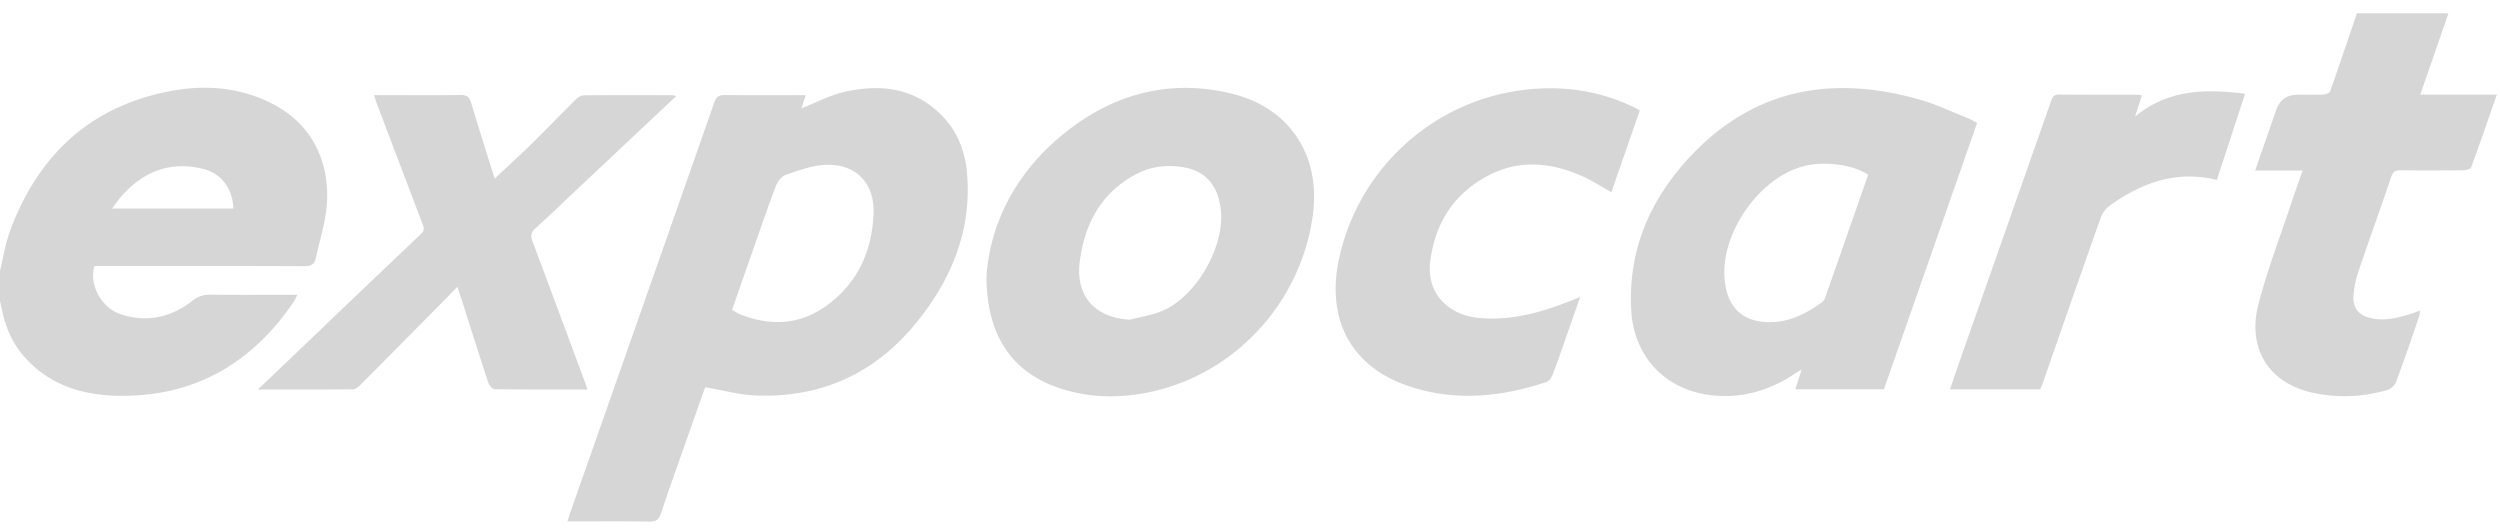
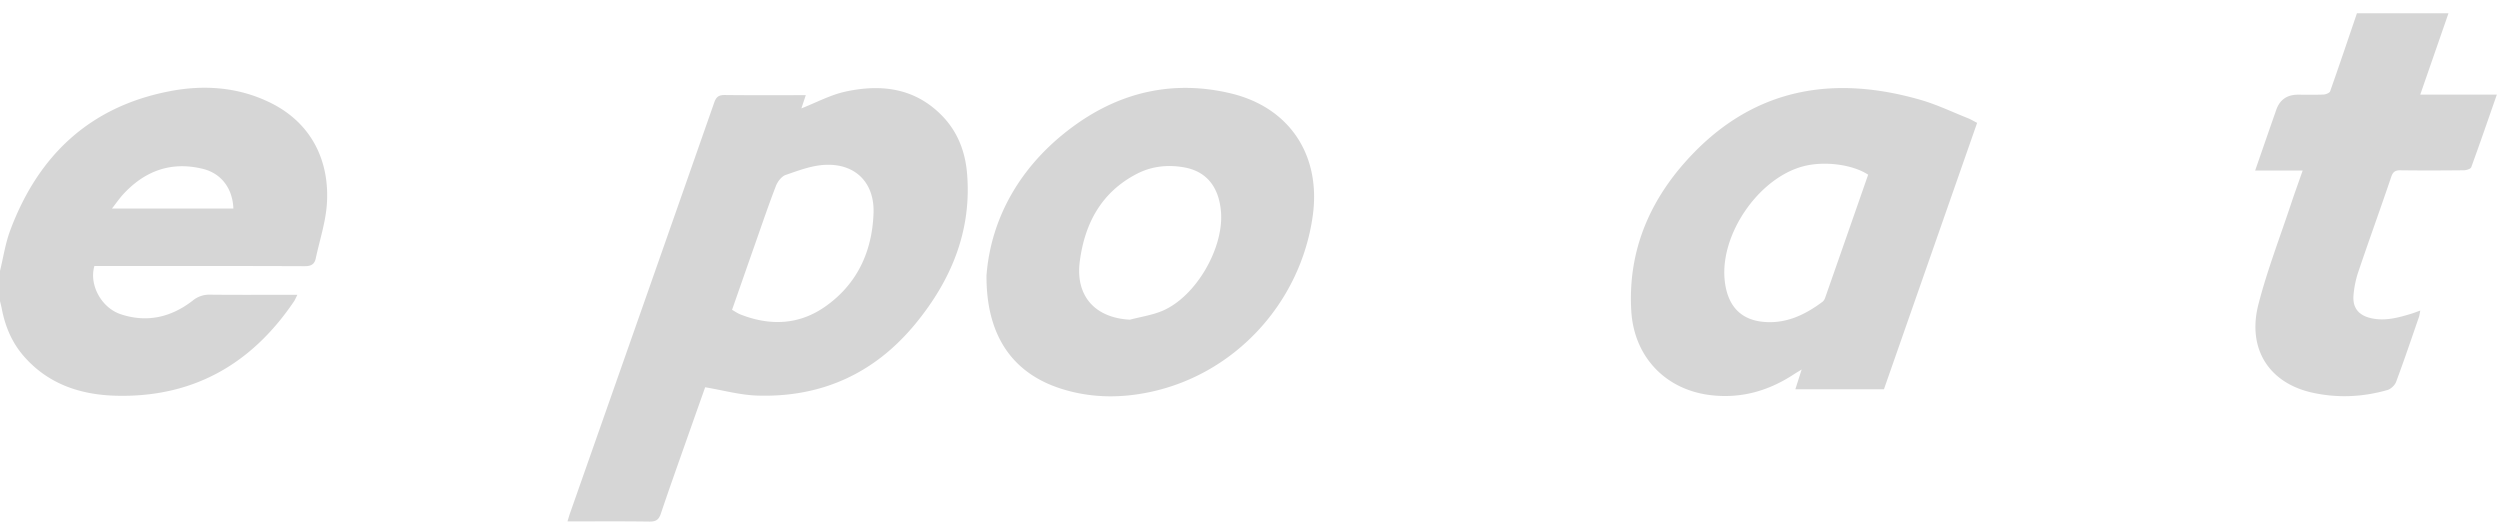
<svg xmlns="http://www.w3.org/2000/svg" fill="none" width="180" height="38" viewBox="0 0 180 38">
  <g fill="#333" opacity=".2">
    <path d="M0 19.505c.239-.969.384-1.973.73-2.902C2.746 11.185 6.475 7.677 12.206 6.57c2.45-.475 4.897-.315 7.197.795 3.091 1.49 4.351 4.308 4.129 7.367-.096 1.301-.522 2.577-.796 3.867-.095.446-.352.569-.808.566-4.812-.019-9.622-.012-14.433-.012h-.698c-.396 1.336.49 3.007 1.903 3.474 1.887.626 3.631.216 5.179-.987a1.855 1.855 0 0 1 1.246-.423c1.876.02 3.753.008 5.63.008h.657c-.107.211-.163.354-.248.48-3.08 4.553-7.32 6.938-12.838 6.787-2.547-.07-4.869-.84-6.62-2.854-.847-.978-1.332-2.13-1.575-3.392-.036-.193-.088-.382-.132-.573v-2.168.001Zm16.803-4.49c-.053-1.434-.858-2.53-2.204-2.859-2.257-.553-4.164.134-5.727 1.83-.271.296-.499.63-.811 1.03h8.743-.001ZM176.291.955l-2.032 5.855h5.514c-.63 1.807-1.22 3.526-1.844 5.231-.046.125-.349.216-.534.218-1.516.016-3.034.021-4.551.002-.374-.005-.548.094-.677.477-.762 2.257-1.577 4.496-2.34 6.752a7.104 7.104 0 0 0-.378 1.814c-.058.894.406 1.415 1.286 1.61.994.219 1.938-.04 2.878-.326.189-.058.374-.13.649-.229-.045.21-.059.355-.106.49-.536 1.551-1.062 3.106-1.635 4.644-.092.246-.38.518-.63.59-1.774.507-3.575.589-5.385.192-3.127-.684-4.728-3.153-3.898-6.37.633-2.456 1.555-4.837 2.355-7.248.257-.774.537-1.54.83-2.378h-3.422c.52-1.499 1.016-2.932 1.517-4.363.255-.732.775-1.098 1.557-1.098.62 0 1.239.016 1.856-.012.165-.008.428-.114.471-.237.659-1.867 1.29-3.742 1.928-5.614h6.592-.001ZM58.018 6.85l-.318.954c1.049-.41 2.08-.971 3.181-1.21 2.58-.56 5.016-.262 6.972 1.764 1.102 1.142 1.642 2.557 1.774 4.113.352 4.16-1.15 7.721-3.723 10.85-2.941 3.577-6.785 5.316-11.405 5.16-1.217-.042-2.426-.38-3.727-.598-.359 1.014-.76 2.141-1.156 3.268-.685 1.945-1.38 3.884-2.038 5.839-.148.44-.36.567-.812.563-1.935-.027-3.871-.012-5.907-.012.073-.234.12-.415.183-.59 3.465-9.857 6.933-19.712 10.384-29.574.147-.416.338-.54.763-.536 1.915.023 3.83.01 5.829.01V6.85ZM52.71 22.308c.22.123.398.252.597.33 2.13.838 4.216.764 6.108-.564 2.304-1.616 3.387-3.97 3.48-6.74.073-2.204-1.334-3.583-3.521-3.463-.949.051-1.892.41-2.806.726-.295.103-.582.478-.703.795-.547 1.42-1.035 2.861-1.54 4.296-.537 1.527-1.069 3.054-1.617 4.62h.002Zm82.934 5.72h-6.379l.454-1.424c-.248.154-.406.245-.558.345-1.854 1.216-3.865 1.779-6.084 1.49-3.205-.418-5.428-2.78-5.624-6.043-.265-4.422 1.398-8.15 4.371-11.262 4.612-4.829 10.252-5.733 16.465-3.941 1.162.335 2.271.868 3.4 1.316.219.088.423.214.665.336l-6.71 19.183Zm-1.136-15.45c-1.143-.75-3.191-1-4.686-.601-3.207.853-5.988 4.896-5.644 8.205.186 1.786 1.102 2.813 2.724 2.985 1.647.176 3.036-.48 4.318-1.438a.632.632 0 0 0 .192-.294c1.033-2.944 2.06-5.889 3.096-8.86v.002Zm-63.48 7.252c.32-4.19 2.512-8.105 6.524-10.928 3.334-2.346 7.067-3.128 11.05-2.182 4.262 1.012 6.526 4.472 5.915 8.828-.876 6.25-5.585 11.371-11.694 12.674-2.18.465-4.364.44-6.505-.262-3.41-1.119-5.315-3.782-5.29-8.13Zm10.326 3.187c.782-.208 1.602-.325 2.34-.637 2.417-1.024 4.448-4.539 4.214-7.167-.16-1.792-1.069-2.887-2.663-3.165-1.17-.204-2.322-.084-3.38.462-2.55 1.314-3.76 3.556-4.12 6.305-.327 2.494 1.096 4.072 3.609 4.202Z" />
-     <path d="m48.685 6.921-7.234 6.803c-.962.905-1.909 1.827-2.893 2.705-.35.312-.358.586-.204.989 1.254 3.335 2.491 6.677 3.733 10.02.069.183.126.37.207.608-2.264 0-4.476.01-6.689-.021-.158-.002-.388-.29-.453-.487-.67-2.034-1.312-4.078-1.964-6.12-.073-.227-.152-.452-.257-.767-.568.58-1.088 1.116-1.614 1.647-1.788 1.807-3.575 3.616-5.371 5.416-.145.145-.354.317-.534.319-2.23.021-4.46.015-6.842.015l3.241-3.098c2.836-2.708 5.666-5.421 8.515-8.116.282-.266.181-.481.084-.74l-3.262-8.59c-.07-.183-.125-.372-.22-.654h1.055c1.717 0 3.435.018 5.152-.012.458-.008.66.133.792.574.554 1.857 1.143 3.702 1.687 5.448.846-.793 1.733-1.593 2.585-2.43 1.115-1.093 2.197-2.22 3.306-3.317a.898.898 0 0 1 .563-.252c2.117-.016 4.234-.01 6.352-.006.054 0 .107.026.267.066h-.002Zm69.384 1.029c-.694 1.988-1.369 3.929-2.05 5.885-.737-.406-1.403-.844-2.123-1.161-2.218-.977-4.487-1.205-6.704-.053-2.509 1.302-3.889 3.461-4.219 6.252-.256 2.187 1.219 3.8 3.511 4.017 2.332.221 4.506-.4 6.638-1.244.176-.07.352-.143.652-.264-.323.92-.603 1.723-.886 2.526-.359 1.02-.706 2.044-1.092 3.055-.082.215-.268.482-.464.547-3.339 1.1-6.725 1.427-10.097.224-4.015-1.432-5.754-4.802-4.82-9.12 1.388-6.415 6.675-11.283 13.168-12.123 2.8-.362 5.492-.008 8.051 1.225.125.06.242.132.435.237V7.95Zm28.834 20.08h-6.505c.318-.922.618-1.806.928-2.686 2.109-6.001 4.222-12.003 6.329-18.007.104-.297.18-.533.588-.53 1.896.022 3.793.01 5.688.014.077 0 .155.027.28.048l-.484 1.522c2.35-1.942 5.011-2.008 7.92-1.64l-2.035 6.203c-2.916-.713-5.416.2-7.72 1.858-.283.205-.528.55-.647.882-1.38 3.884-2.73 7.779-4.09 11.67-.079.224-.168.445-.254.665h.002Z" />
  </g>
</svg>